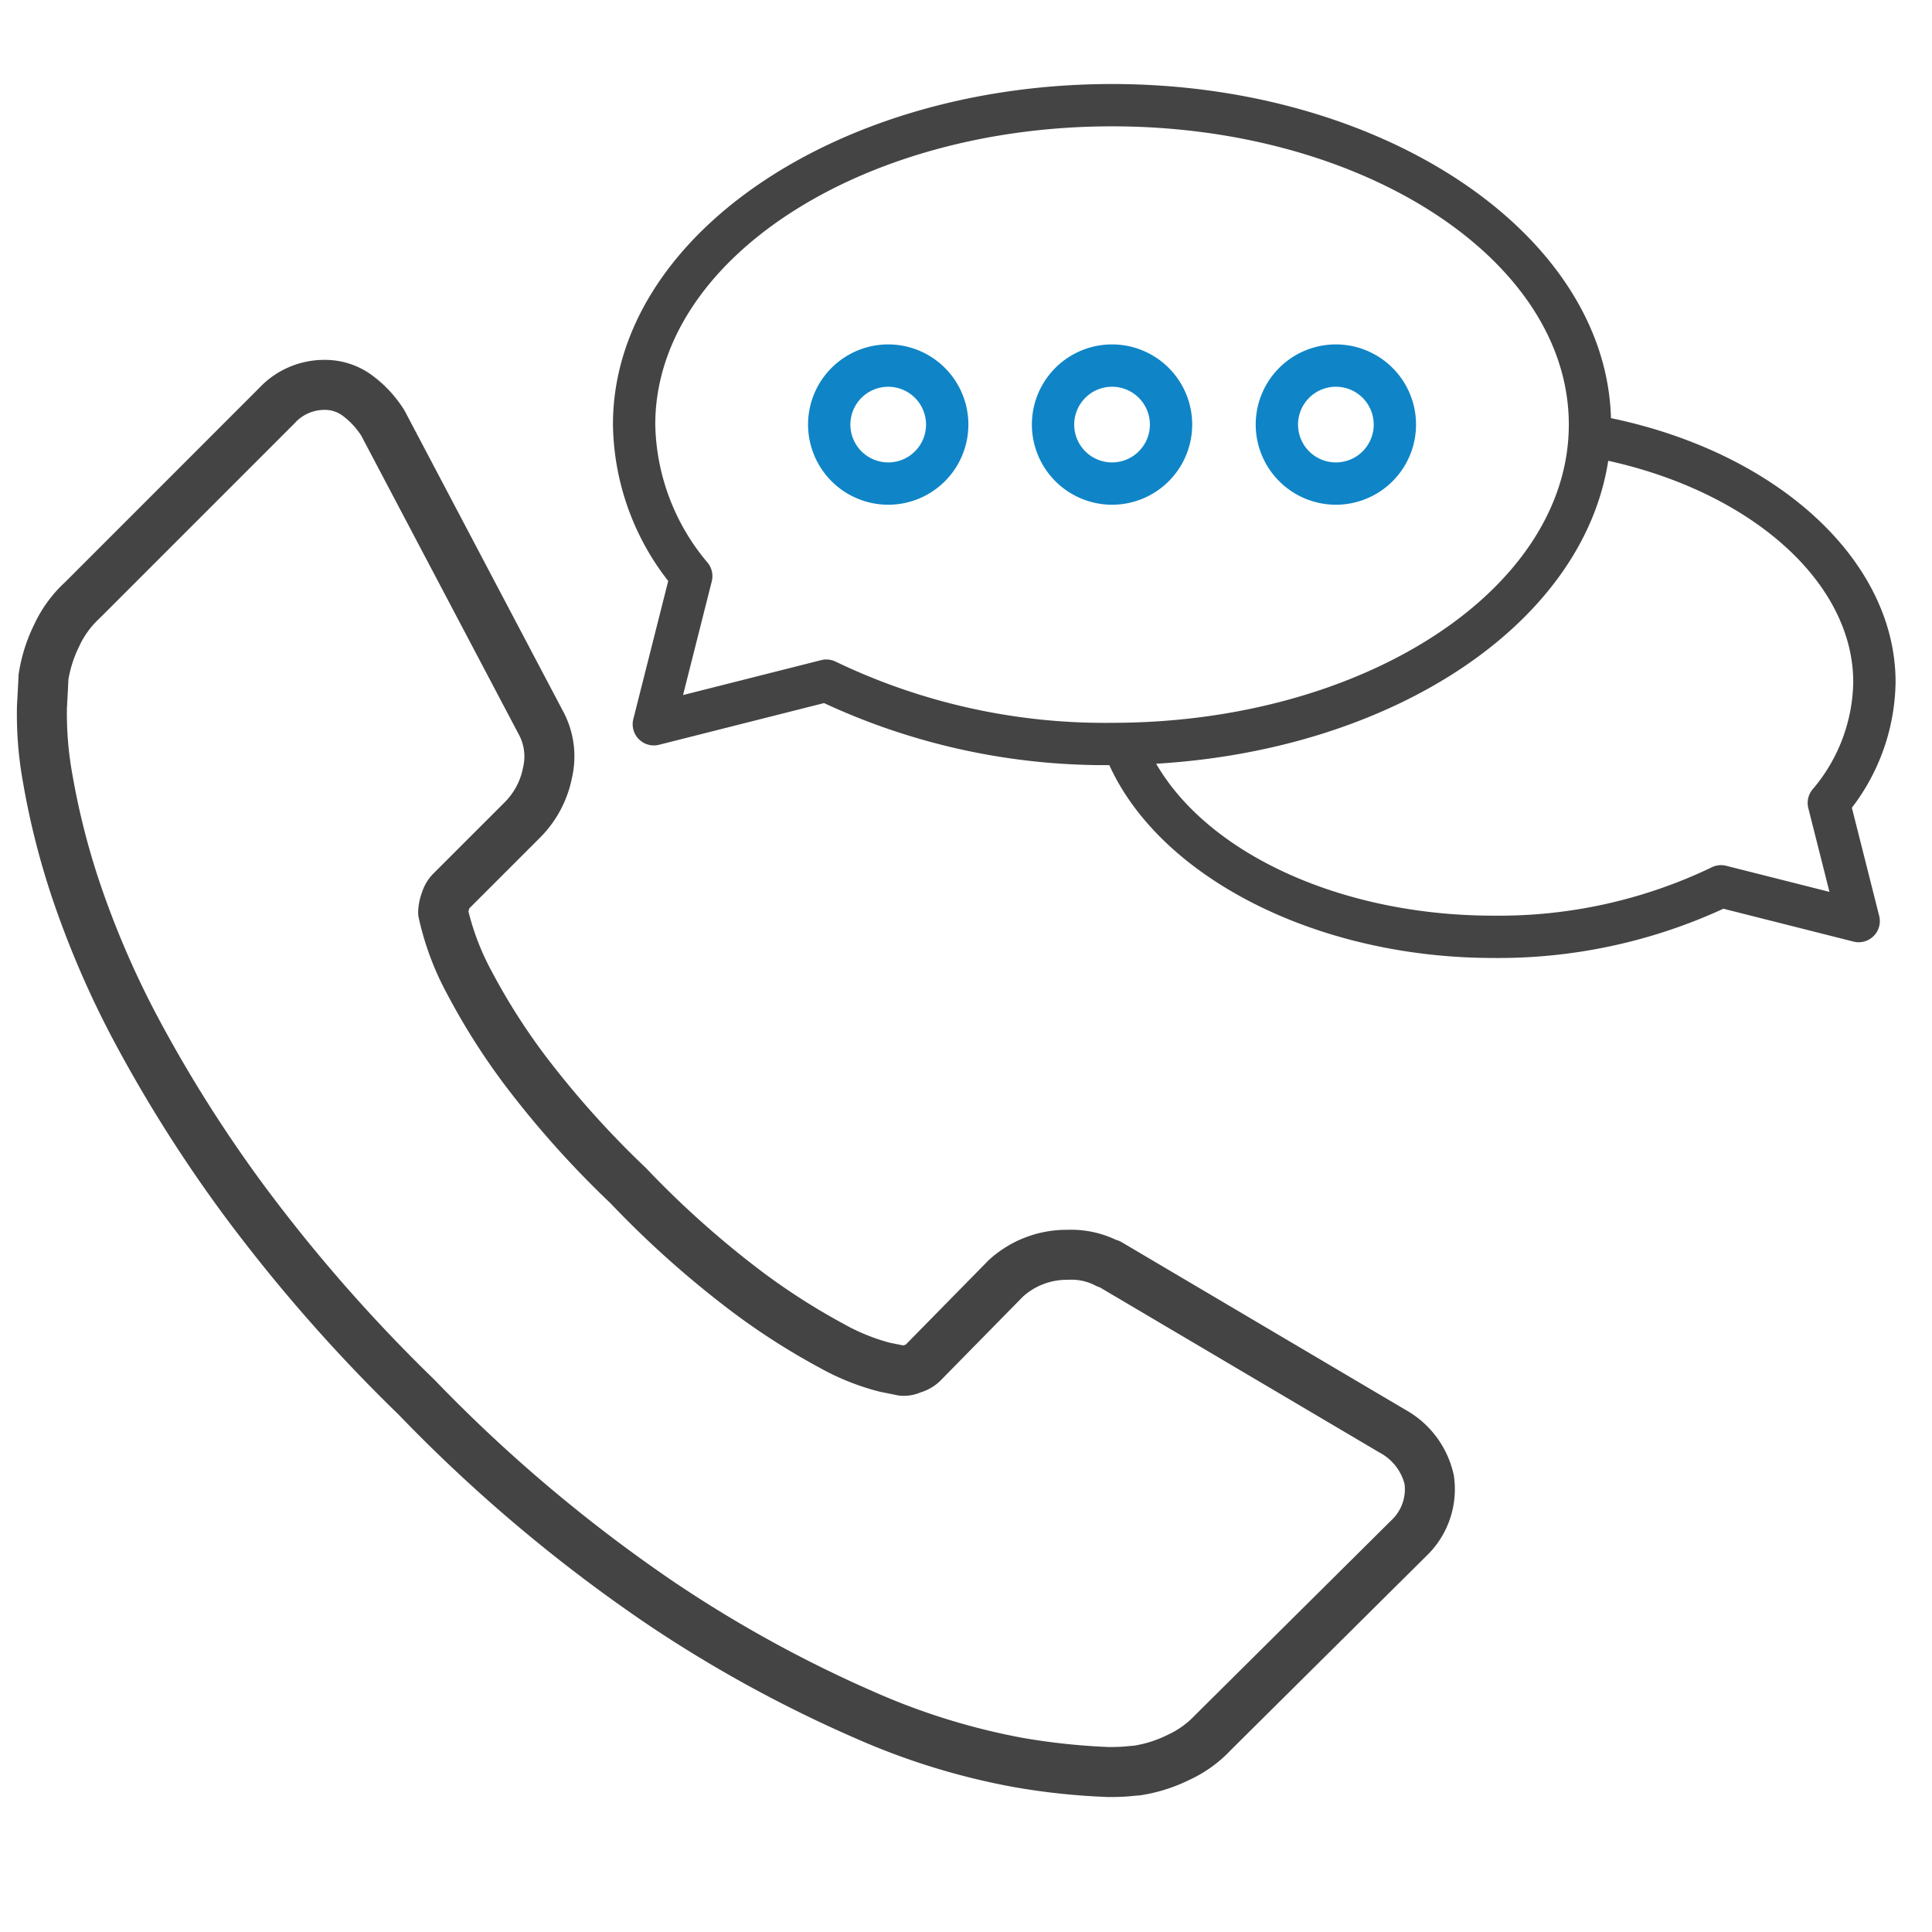
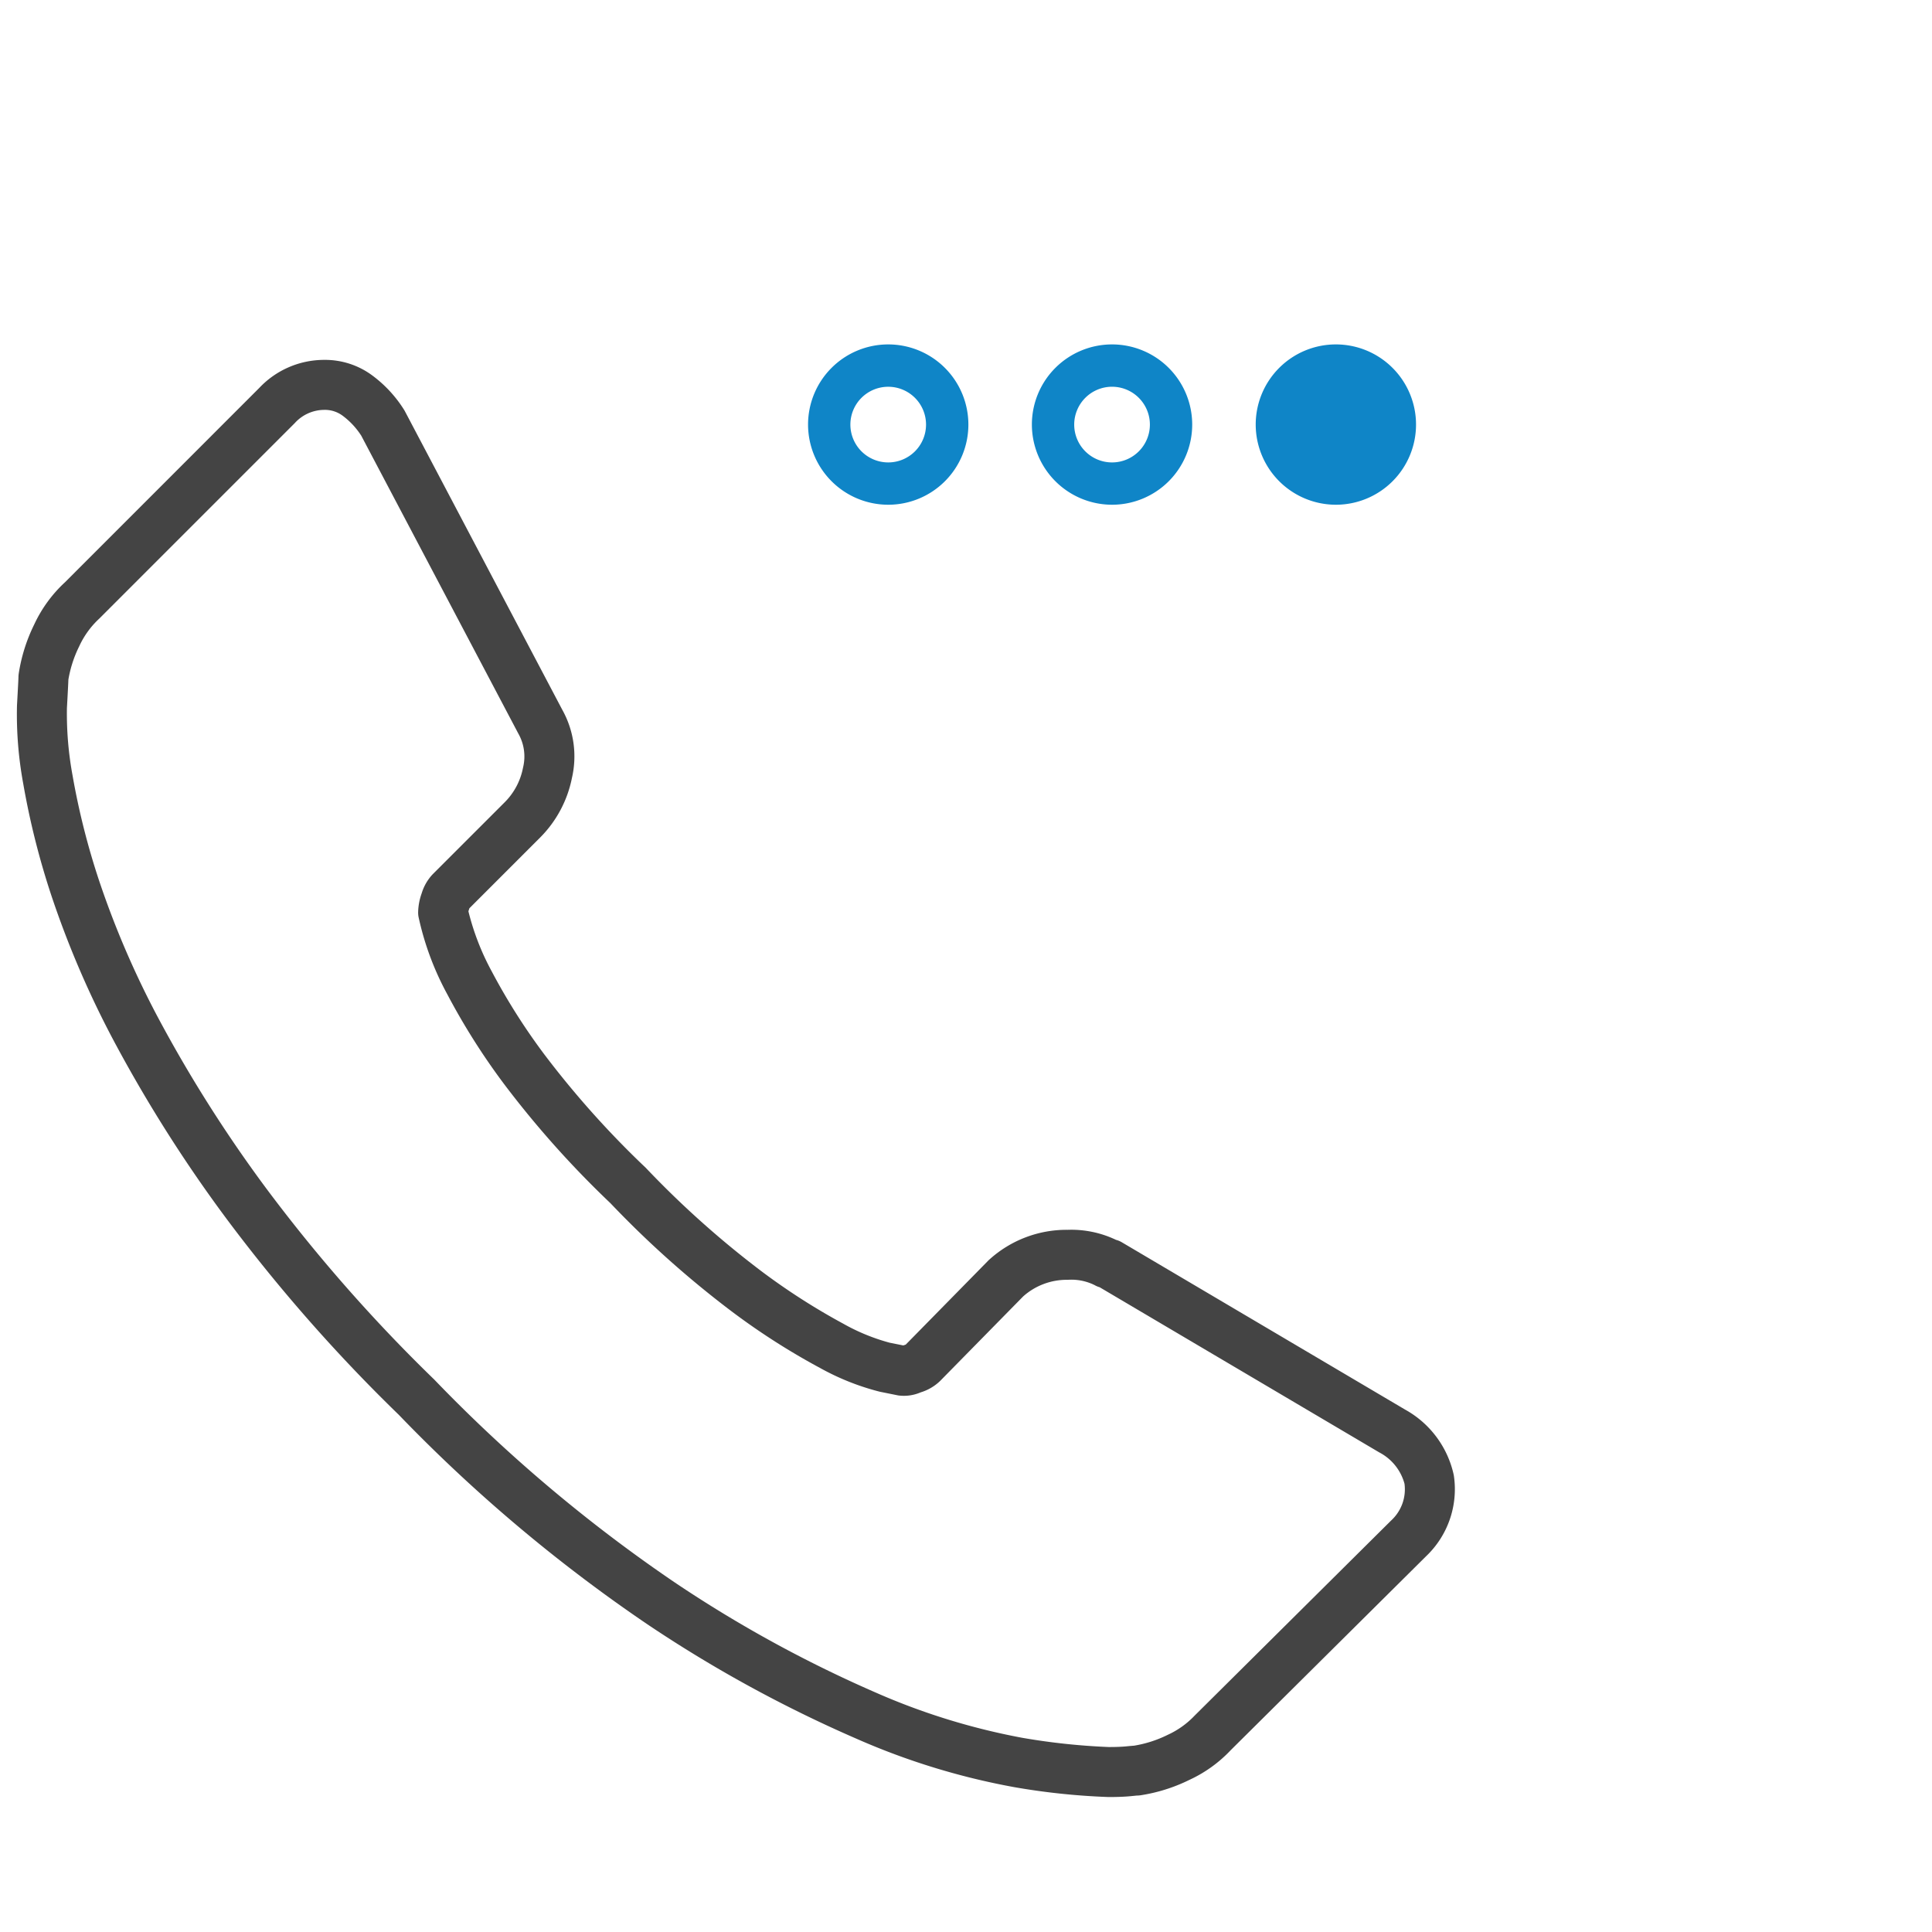
<svg xmlns="http://www.w3.org/2000/svg" id="Layer_1" data-name="Layer 1" viewBox="0 0 200 200">
  <defs>
    <style>.cls-1{fill:#444;}.cls-2{fill:#0f85c7;}</style>
  </defs>
  <title>Garderie</title>
  <path class="cls-1" d="M114.784,186.029a71.351,71.351,0,0,1-9.745-1.016,72.892,72.892,0,0,1-16.42-5.04A135.981,135.981,0,0,1,66.972,168.116a161.949,161.949,0,0,1-25.677-21.644,169.942,169.942,0,0,1-17.895-20.371,146.415,146.415,0,0,1-11.46-18.052A98.568,98.568,0,0,1,5.379,92.889,80.835,80.835,0,0,1,2.398,81.086a39.454,39.454,0,0,1-.639-8.072c.094-1.697.147-2.667.151-2.913a2.942,2.942,0,0,1,.026-.352,17.41,17.41,0,0,1,1.601-5.092,13.927,13.927,0,0,1,3.183-4.374L26.854,40.143a9.237,9.237,0,0,1,6.699-2.888,8.213,8.213,0,0,1,5.059,1.666,13.058,13.058,0,0,1,3.209,3.488q.056.089.105.182L58.204,73.47a9.904,9.904,0,0,1,1.003,7.063,12.069,12.069,0,0,1-3.29,6.165l-7.321,7.321c-.013.033-.026.072-.04.113-.029.088-.05.157-.065.211a26.132,26.132,0,0,0,2.417,6.222,65.045,65.045,0,0,0,5.428,8.57,96.329,96.329,0,0,0,10.513,11.756A98.303,98.303,0,0,0,78.734,131.529a68.092,68.092,0,0,0,8.555,5.496,20.717,20.717,0,0,0,4.804,1.97l1.414.284c.046-.015.095-.032.147-.049.039-.014.076-.025.11-.039l8.524-8.678c.042-.044.086-.086.131-.125a11.907,11.907,0,0,1,8.107-3.078,10.77,10.77,0,0,1,5.005,1.04,2.378,2.378,0,0,1,.567.231l29.36,17.341a10.204,10.204,0,0,1,5.027,6.738c.011.057.021.116.029.174a9.571,9.571,0,0,1-2.865,8.248l-20.239,20.088a13.822,13.822,0,0,1-4.276,3.078,17.345,17.345,0,0,1-5.096,1.603,2.639,2.639,0,0,1-.365.025c-.045.005-.289.03-.655.066C116.431,185.997,115.691,186.029,114.784,186.029ZM7.08,70.35q-.025.667-.152,2.95a35.256,35.256,0,0,0,.583,6.974A75.907,75.907,0,0,0,10.306,91.303,93.594,93.594,0,0,0,16.525,105.651a141.341,141.341,0,0,0,11.055,17.397,164.974,164.974,0,0,0,17.371,19.761,156.928,156.928,0,0,0,24.853,20.974,130.957,130.957,0,0,0,20.797,11.407,69.066,69.066,0,0,0,15.22,4.706,68.34,68.34,0,0,0,8.963.956c.716,0,1.3-.022,1.746-.063.372-.037.661-.062.862-.076a12.279,12.279,0,0,0,3.491-1.124,8.959,8.959,0,0,0,2.785-1.99l20.328-20.183a4.384,4.384,0,0,0,1.397-3.823,5.19,5.19,0,0,0-2.61-3.24l-28.949-17.099a2.303,2.303,0,0,1-.531-.226,5.429,5.429,0,0,0-2.775-.542,6.768,6.768,0,0,0-4.613,1.722L97.309,142.968a4.996,4.996,0,0,1-2.006,1.17,4.375,4.375,0,0,1-2.329.315l-1.899-.383a25.692,25.692,0,0,1-6.141-2.435,71.856,71.856,0,0,1-9.249-5.923,103.007,103.007,0,0,1-12.496-11.161,100.936,100.936,0,0,1-11.044-12.38,69.875,69.875,0,0,1-5.849-9.257,30.021,30.021,0,0,1-2.965-7.974,2.58,2.58,0,0,1-.046-.485,6.143,6.143,0,0,1,.364-1.969,4.964,4.964,0,0,1,1.152-1.992L52.259,83.037a6.878,6.878,0,0,0,1.884-3.57,4.795,4.795,0,0,0-.483-3.522L37.398,45.103a7.882,7.882,0,0,0-1.892-2.041,3.074,3.074,0,0,0-1.954-.632,4.133,4.133,0,0,0-3.039,1.371L10.281,64.034A9.025,9.025,0,0,0,8.201,66.902,12.381,12.381,0,0,0,7.08,70.35Z" />
-   <path class="cls-1" d="M191.705,83.617a21.829,21.829,0,0,0,4.524-13.009c0-12.512-12.095-23.707-29.462-27.323-.526-19.108-23.572-34.587-51.649-34.587-28.488,0-51.666,15.815-51.666,35.255a26.877,26.877,0,0,0,5.721,16.191l-3.612,14.295a2.191,2.191,0,0,0,2.66,2.661l17.083-4.317a69.034,69.034,0,0,0,29.532,6.424c5.368,11.77,21.645,19.962,39.742,19.962A55.647,55.647,0,0,0,178.404,94.071l13.468,3.402a2.19,2.19,0,0,0,2.661-2.66Zm-4.509.039,2.19,8.671-10.686-2.699a2.165,2.165,0,0,0-1.516.164,50.862,50.862,0,0,1-22.607,4.996c-15.541,0-29.422-6.29-34.891-15.727,24.69-1.477,44.193-14.545,46.797-31.36,14.962,3.298,25.363,12.666,25.363,22.907a17.502,17.502,0,0,1-4.231,11.134A2.201,2.201,0,0,0,187.196,83.655ZM73.683,60.176a2.202,2.202,0,0,0-.42-1.913A22.796,22.796,0,0,1,67.833,43.952c0-17.024,21.212-30.874,47.285-30.874s47.285,13.85,47.285,30.874-21.212,30.874-47.285,30.874A64.338,64.338,0,0,1,86.523,68.501a2.186,2.186,0,0,0-1.514-.164L70.708,71.952Z" />
  <path class="cls-2" d="M115.118,52.25a8.298,8.298,0,1,0-8.298-8.297A8.307,8.307,0,0,0,115.118,52.25Zm0-12.214a3.917,3.917,0,1,1-3.916,3.917A3.921,3.921,0,0,1,115.118,40.035Z" />
  <path class="cls-2" d="M91.947,52.25a8.298,8.298,0,1,0-8.297-8.297A8.307,8.307,0,0,0,91.947,52.25Zm-3.916-8.297a3.916,3.916,0,1,1,3.916,3.917A3.921,3.921,0,0,1,88.031,43.952Z" />
-   <path class="cls-2" d="M138.289,52.25a8.298,8.298,0,1,0-8.298-8.297A8.307,8.307,0,0,0,138.289,52.25Zm0-12.214a3.917,3.917,0,1,1-3.916,3.917A3.921,3.921,0,0,1,138.289,40.035Z" />
+   <path class="cls-2" d="M138.289,52.25a8.298,8.298,0,1,0-8.298-8.297A8.307,8.307,0,0,0,138.289,52.25Zm0-12.214A3.921,3.921,0,0,1,138.289,40.035Z" />
</svg>